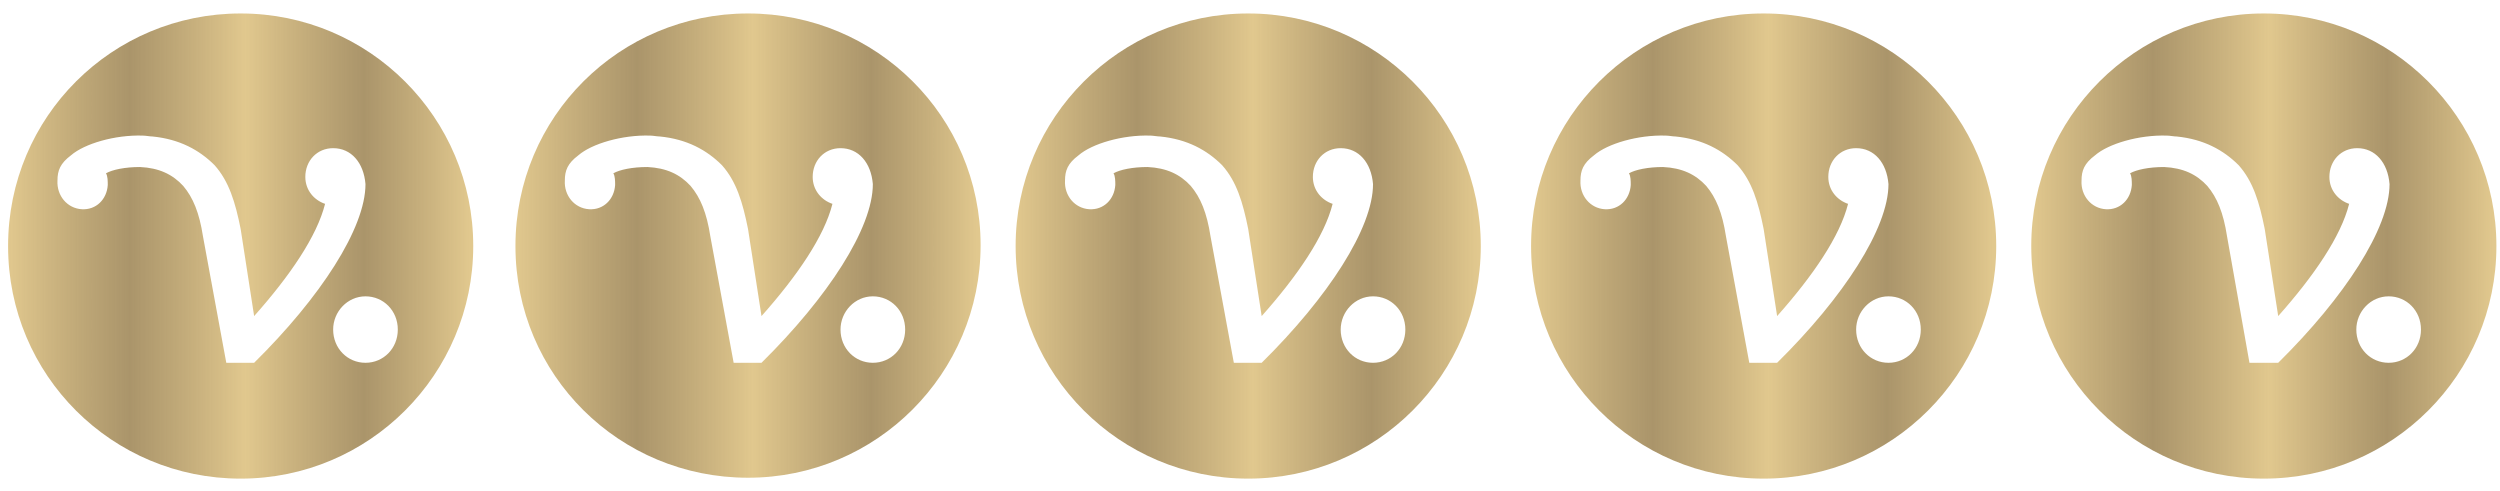
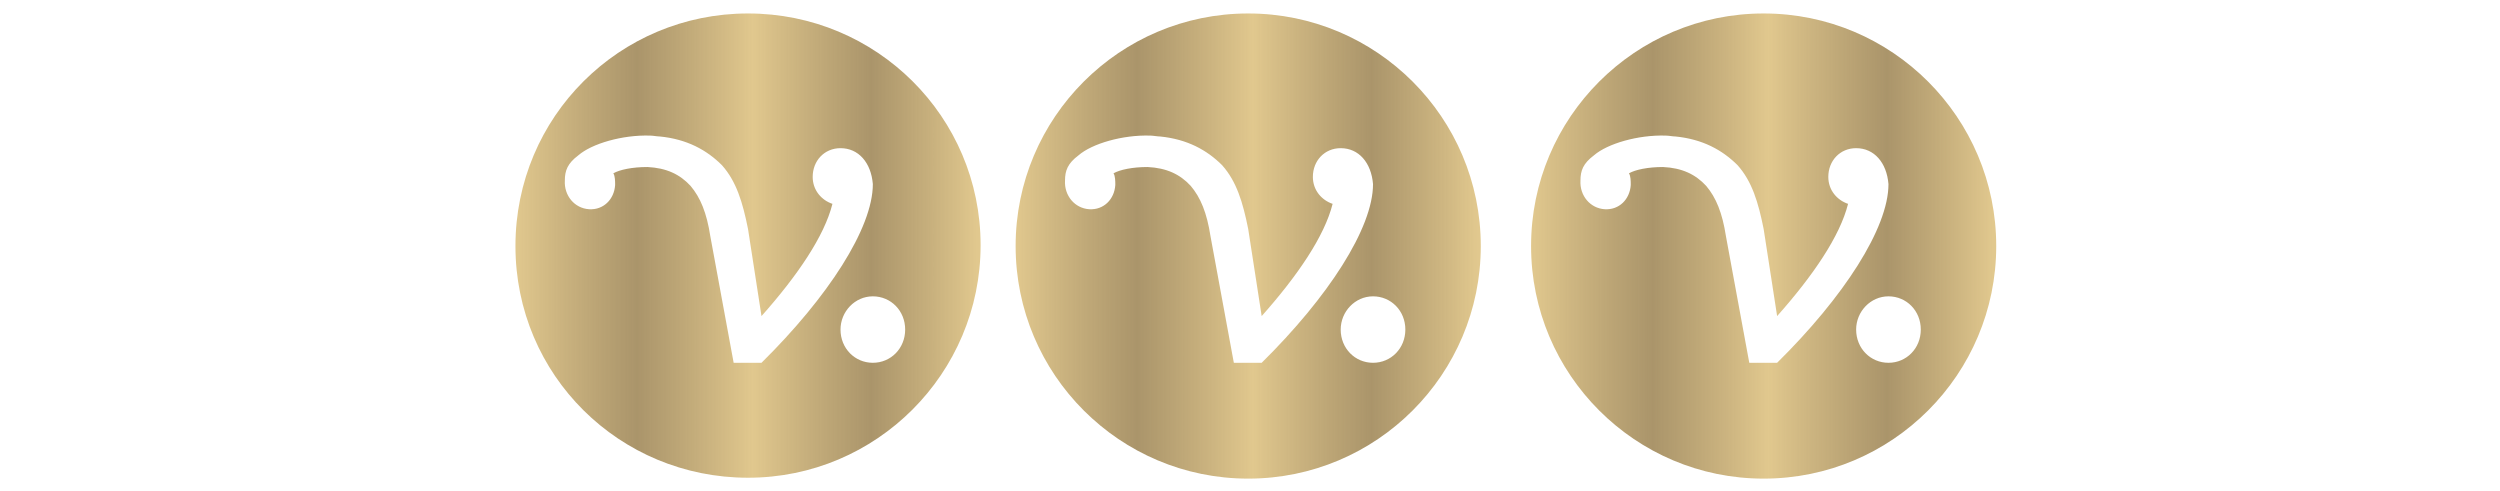
<svg xmlns="http://www.w3.org/2000/svg" version="1.1" id="Lager_1" x="0px" y="0px" viewBox="0 0 278.4 54.7" style="enable-background:new 0 0 278.4 54.7;" xml:space="preserve">
  <style type="text/css">
	.st0{fill:url(#SVGID_1_);}
	.st1{fill:url(#SVGID_00000116224742782564666710000005635965471091564719_);}
	.st2{fill:url(#SVGID_00000076575143805469217060000008900004321606900100_);}
	.st3{fill:url(#SVGID_00000139267658268226787140000018134920608716715151_);}
	.st4{fill:url(#SVGID_00000072986978277198649540000017017800357219808945_);}
</style>
  <linearGradient id="SVGID_1_" gradientUnits="userSpaceOnUse" x1="0.91" y1="27.35" x2="52.71" y2="27.35">
    <stop offset="0" style="stop-color:#E1C88E" />
    <stop offset="0.261" style="stop-color:#A1895A;stop-opacity:0.9" />
    <stop offset="0.51" style="stop-color:#E1C88E" />
    <stop offset="0.765" style="stop-color:#A1895A;stop-opacity:0.9" />
    <stop offset="0.992" style="stop-color:#E1C88E" />
  </linearGradient>
-   <path class="st0" d="M26.8,1.5C12.5,1.5,0.9,13,0.9,27.4s11.6,25.9,25.9,25.9s25.9-11.6,25.9-25.9S41.1,1.5,26.8,1.5z M25.2,40.4  l-2.6-14.1c-0.4-2.6-1.1-4.3-2.2-5.6c-1.2-1.3-2.7-2-4.8-2.1c-1.7,0-3.1,0.3-3.8,0.7c0.2,0.3,0.2,0.9,0.2,1.3  c-0.1,1.6-1.3,2.8-2.9,2.7c-1.6-0.1-2.8-1.5-2.7-3.2c0-1.1,0.3-1.9,1.5-2.8c1.5-1.3,4.9-2.3,8-2.2c0.3,0,0.8,0.1,1.1,0.1  c3,0.3,5.2,1.5,6.9,3.2c1.6,1.8,2.3,4.1,2.9,7.1l1.5,9.7c4-4.5,7-8.9,7.9-12.5c-1.2-0.4-2.2-1.5-2.2-3c0-1.8,1.3-3.2,3.1-3.2  c2,0,3.4,1.6,3.6,4c0,4.9-5,12.6-12.4,19.9L25.2,40.4L25.2,40.4z M40.7,40.4c-2,0-3.6-1.6-3.6-3.7c0-2,1.6-3.7,3.6-3.7  c2,0,3.6,1.6,3.6,3.7C44.3,38.8,42.7,40.4,40.7,40.4z" />
  <linearGradient id="SVGID_00000005945136756797105620000015401593857546057098_" gradientUnits="userSpaceOnUse" x1="57.41" y1="27.35" x2="109.21" y2="27.35">
    <stop offset="0" style="stop-color:#E1C88E" />
    <stop offset="0.261" style="stop-color:#A1895A;stop-opacity:0.9" />
    <stop offset="0.51" style="stop-color:#E1C88E" />
    <stop offset="0.765" style="stop-color:#A1895A;stop-opacity:0.9" />
    <stop offset="0.992" style="stop-color:#E1C88E" />
  </linearGradient>
  <path style="fill:url(#SVGID_00000005945136756797105620000015401593857546057098_);" d="M83.3,1.5C69,1.5,57.4,13,57.4,27.4  S69,53.2,83.3,53.2s25.9-11.6,25.9-25.9S97.6,1.5,83.3,1.5z M81.7,40.4l-2.6-14.1c-0.4-2.6-1.1-4.3-2.2-5.6c-1.2-1.3-2.7-2-4.8-2.1  c-1.7,0-3.1,0.3-3.8,0.7c0.2,0.3,0.2,0.9,0.2,1.3c-0.1,1.6-1.3,2.8-2.9,2.7c-1.6-0.1-2.8-1.5-2.7-3.2c0-1.1,0.3-1.9,1.5-2.8  c1.5-1.3,4.9-2.3,8-2.2c0.3,0,0.8,0.1,1.1,0.1c3,0.3,5.2,1.5,6.9,3.2c1.6,1.8,2.3,4.1,2.9,7.1l1.5,9.7c4-4.5,7-8.9,7.9-12.5  c-1.2-0.4-2.2-1.5-2.2-3c0-1.8,1.3-3.2,3.1-3.2c2,0,3.4,1.6,3.6,4c0,4.9-5,12.6-12.4,19.9L81.7,40.4L81.7,40.4z M97.2,40.4  c-2,0-3.6-1.6-3.6-3.7c0-2,1.6-3.7,3.6-3.7c2,0,3.6,1.6,3.6,3.7C100.8,38.8,99.2,40.4,97.2,40.4z" />
  <linearGradient id="SVGID_00000158715022854948961760000015773034853808765599_" gradientUnits="userSpaceOnUse" x1="113.11" y1="27.35" x2="164.91" y2="27.35">
    <stop offset="0" style="stop-color:#E1C88E" />
    <stop offset="0.261" style="stop-color:#A1895A;stop-opacity:0.9" />
    <stop offset="0.51" style="stop-color:#E1C88E" />
    <stop offset="0.765" style="stop-color:#A1895A;stop-opacity:0.9" />
    <stop offset="0.992" style="stop-color:#E1C88E" />
  </linearGradient>
  <path style="fill:url(#SVGID_00000158715022854948961760000015773034853808765599_);" d="M139,1.5c-14.3,0-25.9,11.6-25.9,25.9  s11.6,25.9,25.9,25.9s25.9-11.6,25.9-25.9S153.3,1.5,139,1.5z M137.4,40.4l-2.6-14.1c-0.4-2.6-1.1-4.3-2.2-5.6  c-1.2-1.3-2.7-2-4.8-2.1c-1.7,0-3.1,0.3-3.8,0.7c0.2,0.3,0.2,0.9,0.2,1.3c-0.1,1.6-1.3,2.8-2.9,2.7c-1.6-0.1-2.8-1.5-2.7-3.2  c0-1.1,0.3-1.9,1.5-2.8c1.5-1.3,4.9-2.3,8-2.2c0.3,0,0.8,0.1,1.1,0.1c3,0.3,5.2,1.5,6.9,3.2c1.6,1.8,2.3,4.1,2.9,7.1l1.5,9.7  c4-4.5,7-8.9,7.9-12.5c-1.2-0.4-2.2-1.5-2.2-3c0-1.8,1.3-3.2,3.1-3.2c2,0,3.4,1.6,3.6,4c0,4.9-5,12.6-12.4,19.9L137.4,40.4  L137.4,40.4z M152.9,40.4c-2,0-3.6-1.6-3.6-3.7c0-2,1.6-3.7,3.6-3.7c2,0,3.6,1.6,3.6,3.7C156.5,38.8,154.9,40.4,152.9,40.4z" />
  <linearGradient id="SVGID_00000023974724513226749280000006125105889704037805_" gradientUnits="userSpaceOnUse" x1="170.513" y1="27.35" x2="222.313" y2="27.35">
    <stop offset="0" style="stop-color:#E1C88E" />
    <stop offset="0.261" style="stop-color:#A1895A;stop-opacity:0.9" />
    <stop offset="0.51" style="stop-color:#E1C88E" />
    <stop offset="0.765" style="stop-color:#A1895A;stop-opacity:0.9" />
    <stop offset="0.992" style="stop-color:#E1C88E" />
  </linearGradient>
  <path style="fill:url(#SVGID_00000023974724513226749280000006125105889704037805_);" d="M196.4,1.5c-14.3,0-25.9,11.6-25.9,25.9  s11.6,25.9,25.9,25.9s25.9-11.6,25.9-25.9S210.7,1.5,196.4,1.5z M194.8,40.4l-2.6-14.1c-0.4-2.6-1.1-4.3-2.2-5.6  c-1.2-1.3-2.7-2-4.8-2.1c-1.7,0-3.1,0.3-3.8,0.7c0.2,0.3,0.2,0.9,0.2,1.3c-0.1,1.6-1.3,2.8-2.9,2.7c-1.6-0.1-2.8-1.5-2.7-3.2  c0-1.1,0.3-1.9,1.5-2.8c1.5-1.3,4.9-2.3,8-2.2c0.3,0,0.8,0.1,1.1,0.1c3,0.3,5.2,1.5,6.9,3.2c1.6,1.8,2.3,4.1,2.9,7.1l1.5,9.7  c4-4.5,7-8.9,7.9-12.5c-1.2-0.4-2.2-1.5-2.2-3c0-1.8,1.3-3.2,3.1-3.2c2,0,3.4,1.6,3.6,4c0,4.9-5,12.6-12.4,19.9L194.8,40.4  L194.8,40.4z M210.3,40.4c-2,0-3.6-1.6-3.6-3.7c0-2,1.6-3.7,3.6-3.7c2,0,3.6,1.6,3.6,3.7C213.9,38.8,212.3,40.4,210.3,40.4z" />
  <linearGradient id="SVGID_00000121979387037619314860000003744270631218557350_" gradientUnits="userSpaceOnUse" x1="226.213" y1="27.35" x2="278.013" y2="27.35">
    <stop offset="0" style="stop-color:#E1C88E" />
    <stop offset="0.261" style="stop-color:#A1895A;stop-opacity:0.9" />
    <stop offset="0.51" style="stop-color:#E1C88E" />
    <stop offset="0.765" style="stop-color:#A1895A;stop-opacity:0.9" />
    <stop offset="0.992" style="stop-color:#E1C88E" />
  </linearGradient>
-   <path style="fill:url(#SVGID_00000121979387037619314860000003744270631218557350_);" d="M252.1,1.5c-14.3,0-25.9,11.6-25.9,25.9  s11.6,25.9,25.9,25.9c14.3,0,25.9-11.6,25.9-25.9S266.4,1.5,252.1,1.5z M250.5,40.4L248,26.3c-0.4-2.6-1.1-4.3-2.2-5.6  c-1.2-1.3-2.7-2-4.8-2.1c-1.7,0-3.1,0.3-3.8,0.7c0.2,0.3,0.2,0.9,0.2,1.3c-0.1,1.6-1.3,2.8-2.9,2.7c-1.6-0.1-2.8-1.5-2.7-3.2  c0-1.1,0.3-1.9,1.5-2.8c1.5-1.3,4.9-2.3,8-2.2c0.3,0,0.8,0.1,1.1,0.1c3,0.3,5.2,1.5,6.9,3.2c1.6,1.8,2.3,4.1,2.9,7.1l1.5,9.7  c4-4.5,7-8.9,7.9-12.5c-1.2-0.4-2.2-1.5-2.2-3c0-1.8,1.3-3.2,3.1-3.2c2,0,3.4,1.6,3.6,4c0,4.9-5,12.6-12.4,19.9L250.5,40.4  L250.5,40.4z M266,40.4c-2,0-3.6-1.6-3.6-3.7c0-2,1.6-3.7,3.6-3.7c2,0,3.6,1.6,3.6,3.7C269.6,38.8,268,40.4,266,40.4z" />
</svg>